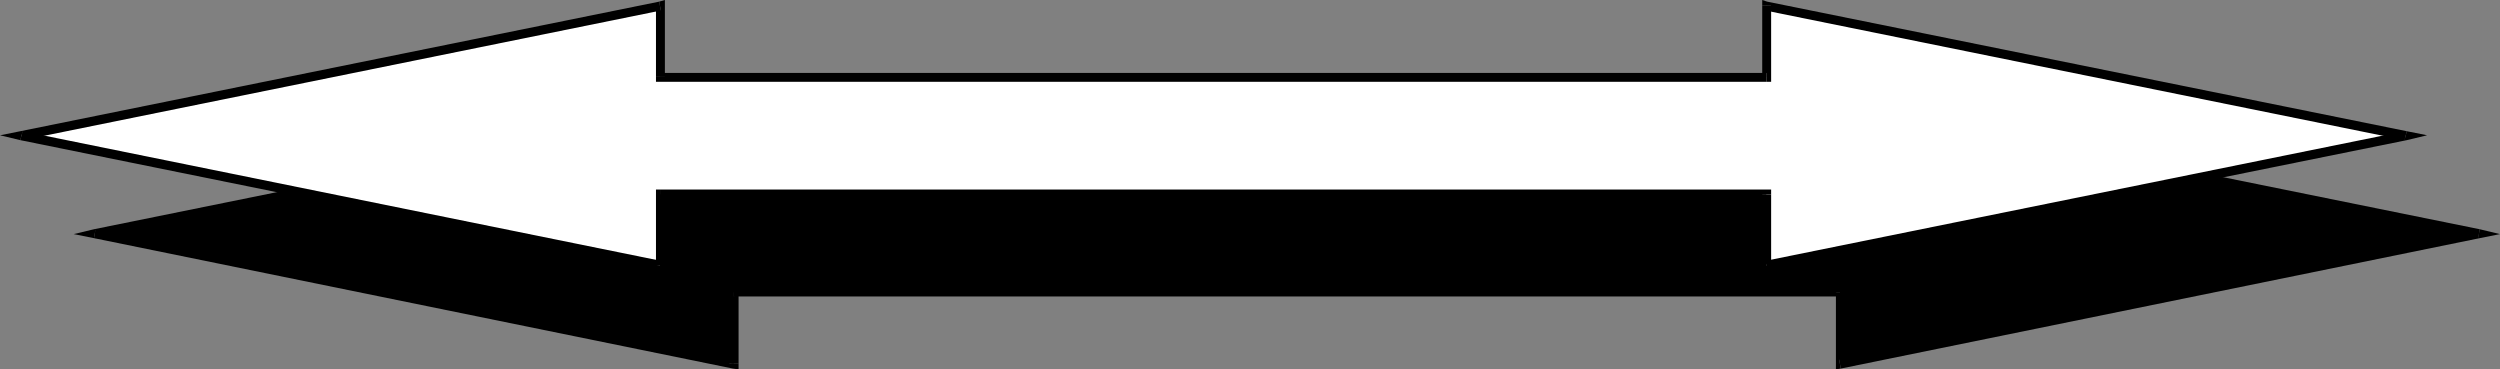
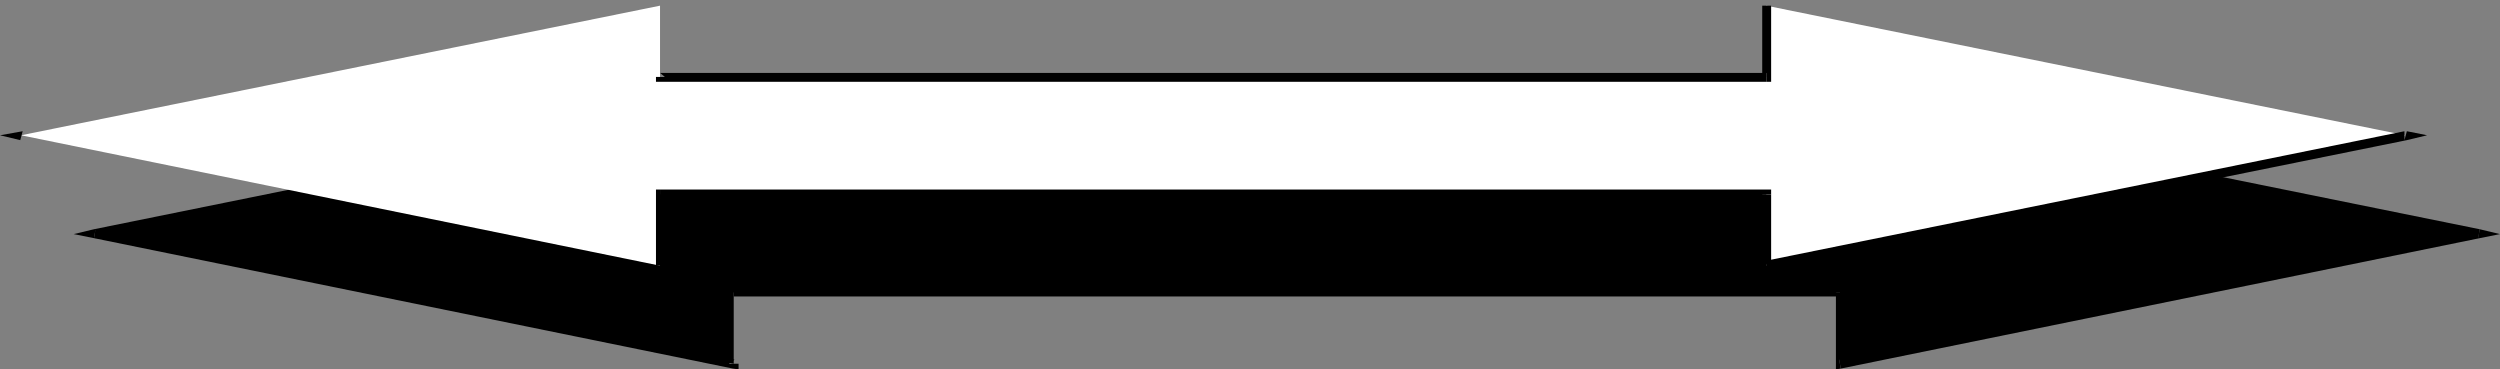
<svg xmlns="http://www.w3.org/2000/svg" xmlns:ns1="http://sodipodi.sourceforge.net/DTD/sodipodi-0.dtd" xmlns:ns2="http://www.inkscape.org/namespaces/inkscape" version="1.0" width="131.99mm" height="19.502mm" id="svg22" ns1:docname="Arrow 0144.wmf">
  <rect width="100%" height="100%" fill="#808080" stroke="none" />
  <ns1:namedview id="namedview22" pagecolor="#ffffff" bordercolor="#000000" borderopacity="0.25" ns2:showpageshadow="2" ns2:pageopacity="0.0" ns2:pagecheckerboard="0" ns2:deskcolor="#d1d1d1" ns2:document-units="mm" />
  <defs id="defs1">
    <pattern id="WMFhbasepattern" patternUnits="userSpaceOnUse" width="6" height="6" x="0" y="0" />
  </defs>
  <path style="fill:#000000;fill-opacity:1;fill-rule:evenodd;stroke:none" d="M 367.155,58.353 V 72.577 L 494.657,46.714 367.155,20.69 V 35.076 H 146.409 V 20.69 L 18.907,46.714 146.409,72.577 V 58.353 Z" id="path1" />
  <path style="fill:#000000;fill-opacity:1;fill-rule:evenodd;stroke:none" d="m 366.993,71.769 1.131,0.808 V 58.353 h -1.778 v 14.224 l 0.97,0.97 -0.97,-0.97 v 1.131 l 0.97,-0.162 z" id="path2" />
  <path style="fill:#000000;fill-opacity:1;fill-rule:evenodd;stroke:none" d="m 494.495,47.523 v -1.778 l -127.502,26.024 0.323,1.778 127.502,-26.024 v -1.778 1.778 l 4.04,-0.808 -4.04,-0.97 z" id="path3" />
  <path style="fill:#000000;fill-opacity:1;fill-rule:evenodd;stroke:none" d="m 368.124,20.69 -1.131,0.97 127.502,25.863 0.323,-1.778 -127.502,-25.863 -0.97,0.808 0.97,-0.808 -0.97,-0.323 v 1.131 z" id="path4" />
  <path style="fill:#000000;fill-opacity:1;fill-rule:evenodd;stroke:none" d="m 367.155,36.046 0.97,-0.97 V 20.69 h -1.778 v 14.386 l 0.808,-0.97 v 1.94 h 0.97 v -0.97 z" id="path5" />
  <path style="fill:#000000;fill-opacity:1;fill-rule:evenodd;stroke:none" d="m 145.44,35.076 0.97,0.97 H 367.155 V 34.106 H 146.409 l 0.97,0.97 h -1.939 v 0.97 h 0.97 z" id="path6" />
  <path style="fill:#000000;fill-opacity:1;fill-rule:evenodd;stroke:none" d="m 146.571,21.66 -1.131,-0.97 v 14.386 h 1.939 V 20.69 l -1.131,-0.808 1.131,0.808 v -1.131 l -1.131,0.323 z" id="path7" />
  <path style="fill:#000000;fill-opacity:1;fill-rule:evenodd;stroke:none" d="m 19.069,45.745 v 1.778 L 146.571,21.66 146.248,19.882 18.746,45.745 v 1.778 -1.778 l -4.04,0.97 4.04,0.808 z" id="path8" />
  <path style="fill:#000000;fill-opacity:1;fill-rule:evenodd;stroke:none" d="m 145.44,72.577 1.131,-0.808 -127.502,-26.024 -0.323,1.778 127.502,26.024 1.131,-0.97 -1.131,0.97 1.131,0.162 v -1.131 z" id="path9" />
-   <path style="fill:#000000;fill-opacity:1;fill-rule:evenodd;stroke:none" d="m 146.409,57.383 -0.97,0.97 v 14.224 h 1.939 V 58.353 l -0.97,0.808 v -1.778 h -0.97 v 0.97 z" id="path10" />
  <path style="fill:#000000;fill-opacity:1;fill-rule:evenodd;stroke:none" d="m 368.124,58.353 -0.97,-0.97 H 146.409 v 1.778 h 220.745 l -0.808,-0.808 h 1.778 v -0.97 h -0.97 z" id="path11" />
  <path style="fill:#ffffff;fill-opacity:1;fill-rule:evenodd;stroke:none" d="M 352.449,38.794 V 53.018 L 479.951,26.994 352.449,1.131 V 15.356 H 131.704 V 1.131 L 4.202,26.994 131.704,53.018 V 38.794 Z" id="path12" />
  <path style="fill:#000000;fill-opacity:1;fill-rule:evenodd;stroke:none" d="m 352.288,52.049 1.131,0.97 V 38.794 h -1.778 v 14.224 l 0.97,0.808 -0.97,-0.808 v 1.131 l 0.97,-0.323 z" id="path13" />
  <path style="fill:#000000;fill-opacity:1;fill-rule:evenodd;stroke:none" d="m 479.79,27.964 v -1.778 l -127.502,25.863 0.323,1.778 127.664,-25.863 v -1.778 1.778 l 4.04,-0.97 -4.04,-0.808 z" id="path14" />
-   <path style="fill:#000000;fill-opacity:1;fill-rule:evenodd;stroke:none" d="m 353.419,1.131 -1.131,0.97 127.502,25.863 0.485,-1.778 L 352.611,0.323 351.641,1.131 352.611,0.323 351.641,0 v 1.131 z" id="path15" />
  <path style="fill:#000000;fill-opacity:1;fill-rule:evenodd;stroke:none" d="m 352.449,16.326 0.97,-0.97 V 1.131 h -1.778 V 15.356 l 0.808,-0.808 v 1.778 h 0.97 v -0.97 z" id="path16" />
  <path style="fill:#000000;fill-opacity:1;fill-rule:evenodd;stroke:none" d="m 130.896,15.356 0.808,0.97 H 352.449 V 14.548 H 131.704 l 0.97,0.808 h -1.778 v 0.97 h 0.808 z" id="path17" />
-   <path style="fill:#000000;fill-opacity:1;fill-rule:evenodd;stroke:none" d="m 131.865,2.101 -0.97,-0.97 V 15.356 h 1.778 V 1.131 l -1.131,-0.808 1.131,0.808 V 0 l -1.131,0.323 z" id="path18" />
-   <path style="fill:#000000;fill-opacity:1;fill-rule:evenodd;stroke:none" d="M 4.525,26.186 V 27.964 L 131.865,2.101 131.542,0.323 4.04,26.186 V 27.964 26.186 L 0,26.994 4.04,27.964 Z" id="path19" />
-   <path style="fill:#000000;fill-opacity:1;fill-rule:evenodd;stroke:none" d="m 130.896,53.018 0.97,-0.97 L 4.525,26.186 4.04,27.964 131.542,53.827 l 1.131,-0.808 -1.131,0.808 1.131,0.323 v -1.131 z" id="path20" />
+   <path style="fill:#000000;fill-opacity:1;fill-rule:evenodd;stroke:none" d="M 4.525,26.186 V 27.964 V 27.964 26.186 L 0,26.994 4.04,27.964 Z" id="path19" />
  <path style="fill:#000000;fill-opacity:1;fill-rule:evenodd;stroke:none" d="m 131.704,37.824 -0.808,0.97 v 14.224 h 1.778 V 38.794 l -0.97,0.808 v -1.778 h -0.808 v 0.97 z" id="path21" />
  <path style="fill:#000000;fill-opacity:1;fill-rule:evenodd;stroke:none" d="m 353.419,38.794 -0.97,-0.97 H 131.704 v 1.778 h 220.745 l -0.808,-0.808 h 1.778 v -0.97 h -0.97 z" id="path22" />
</svg>